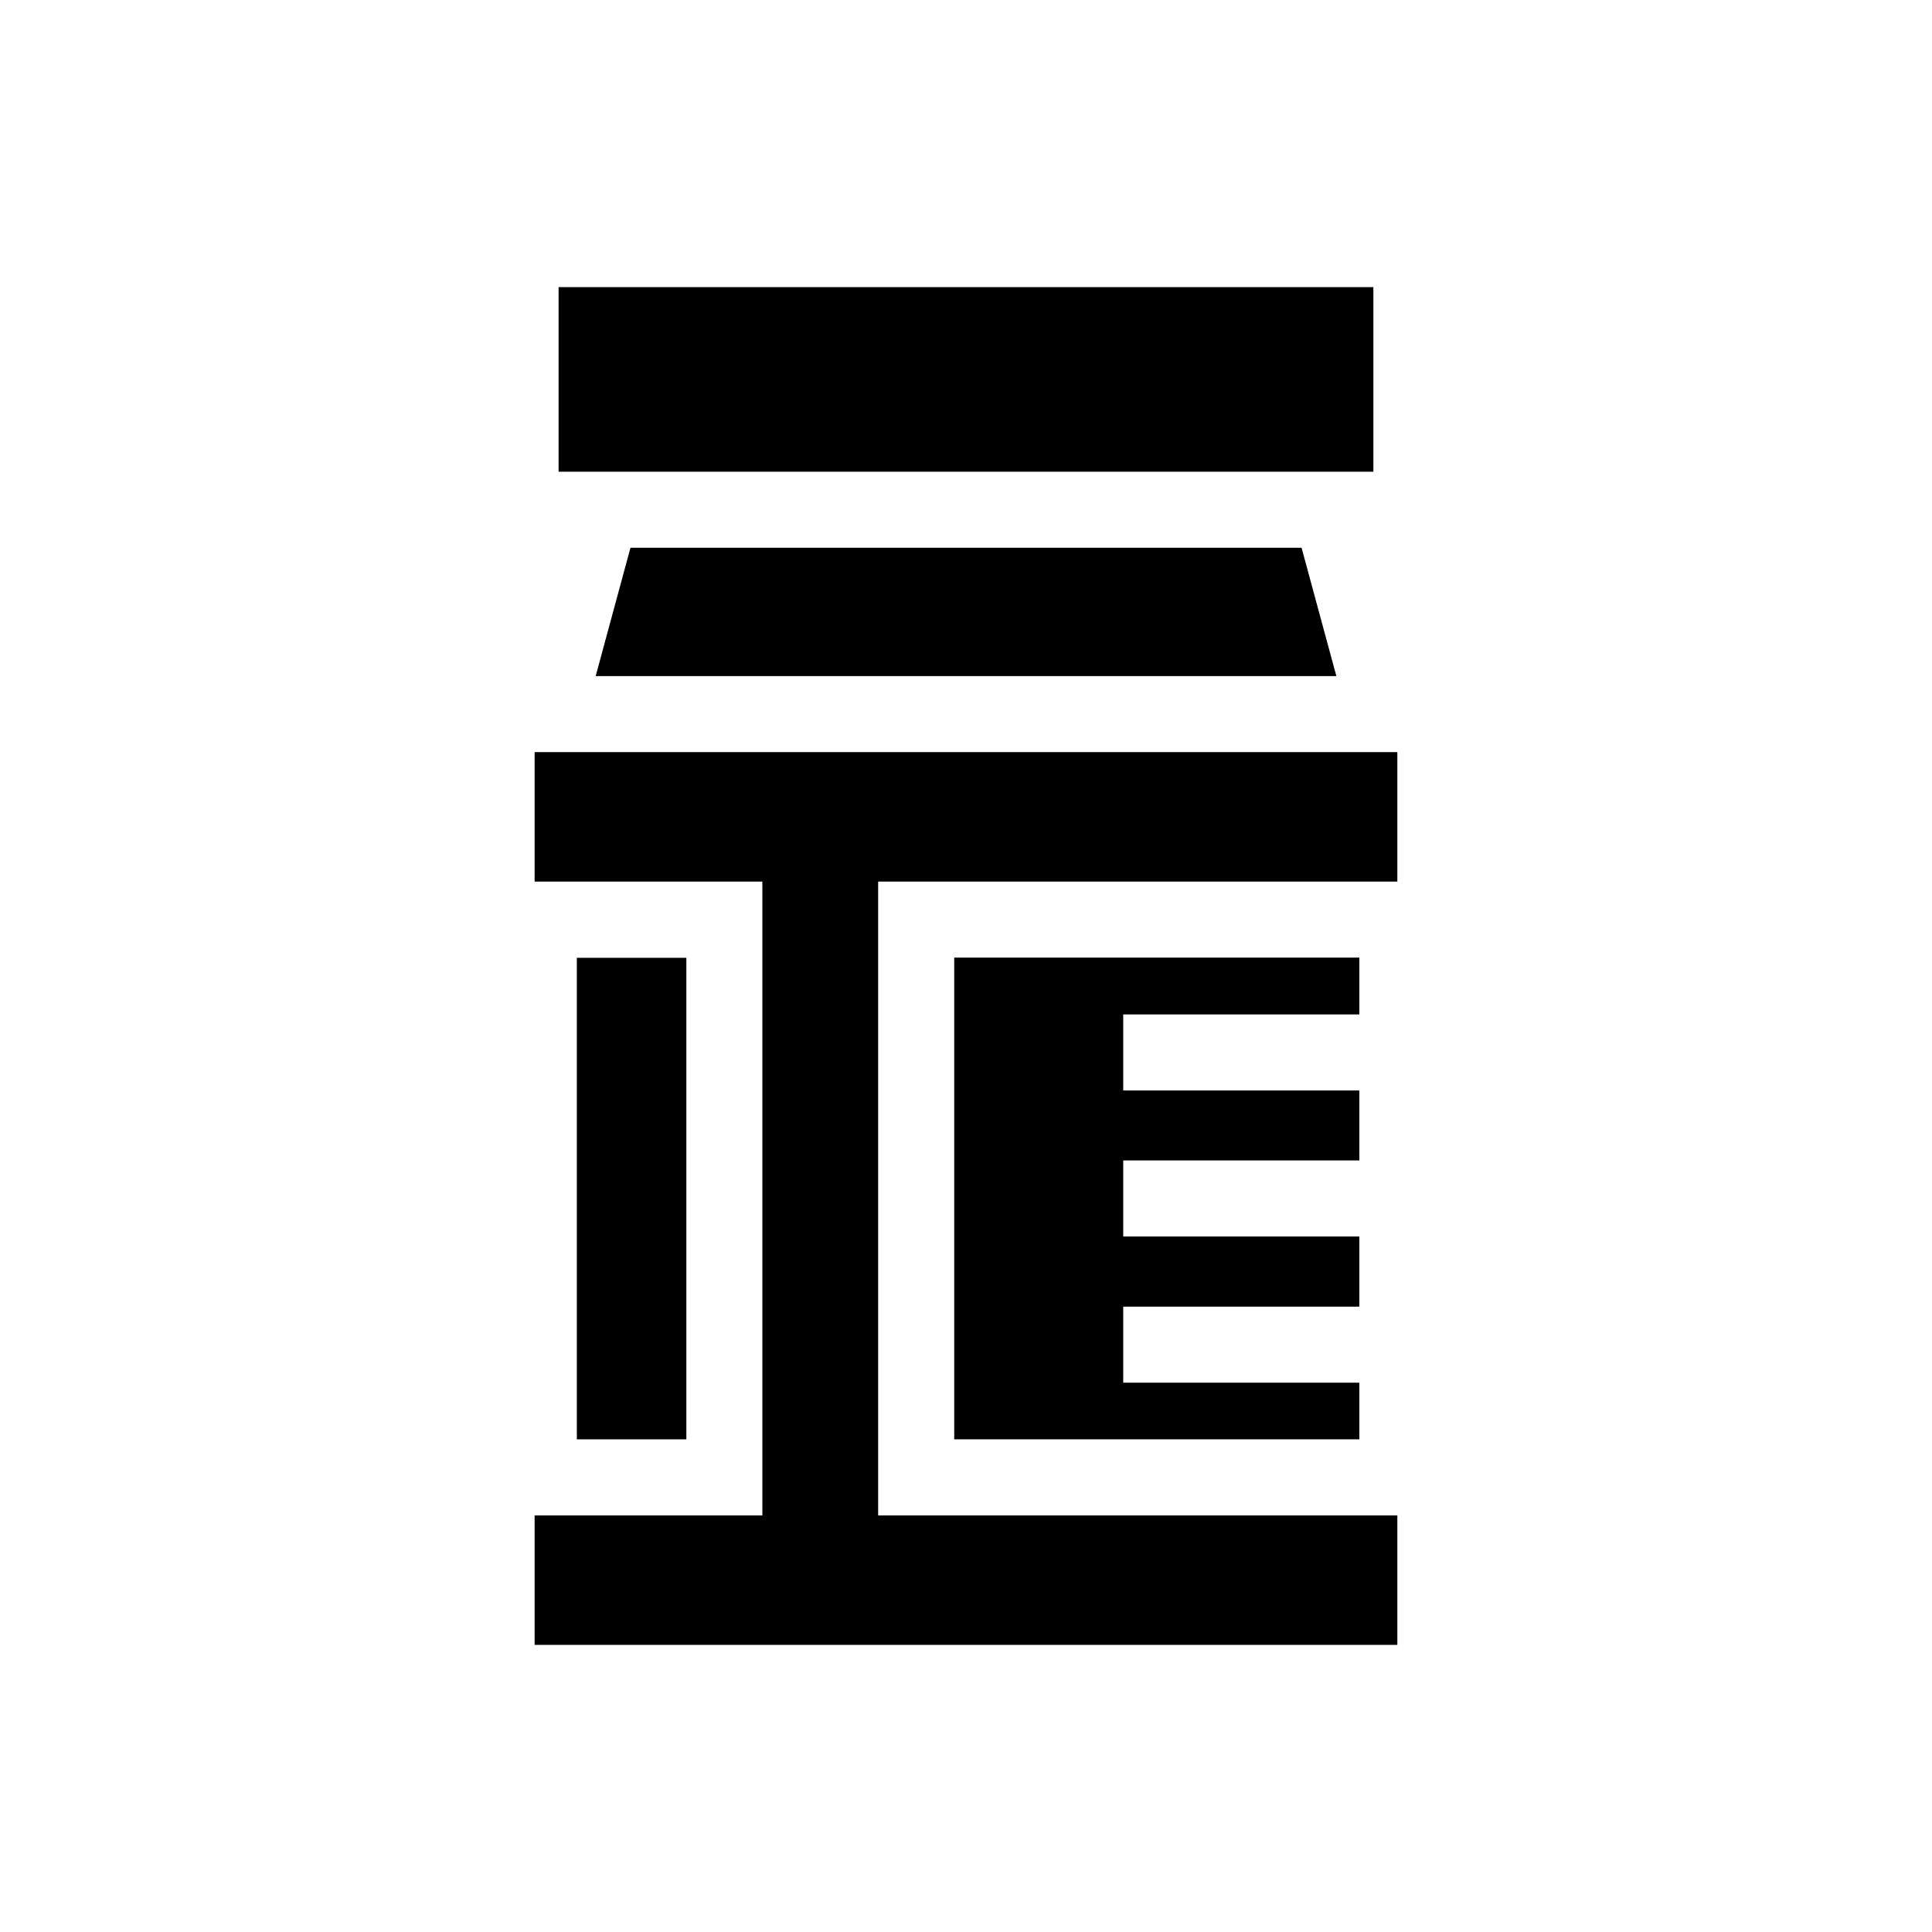
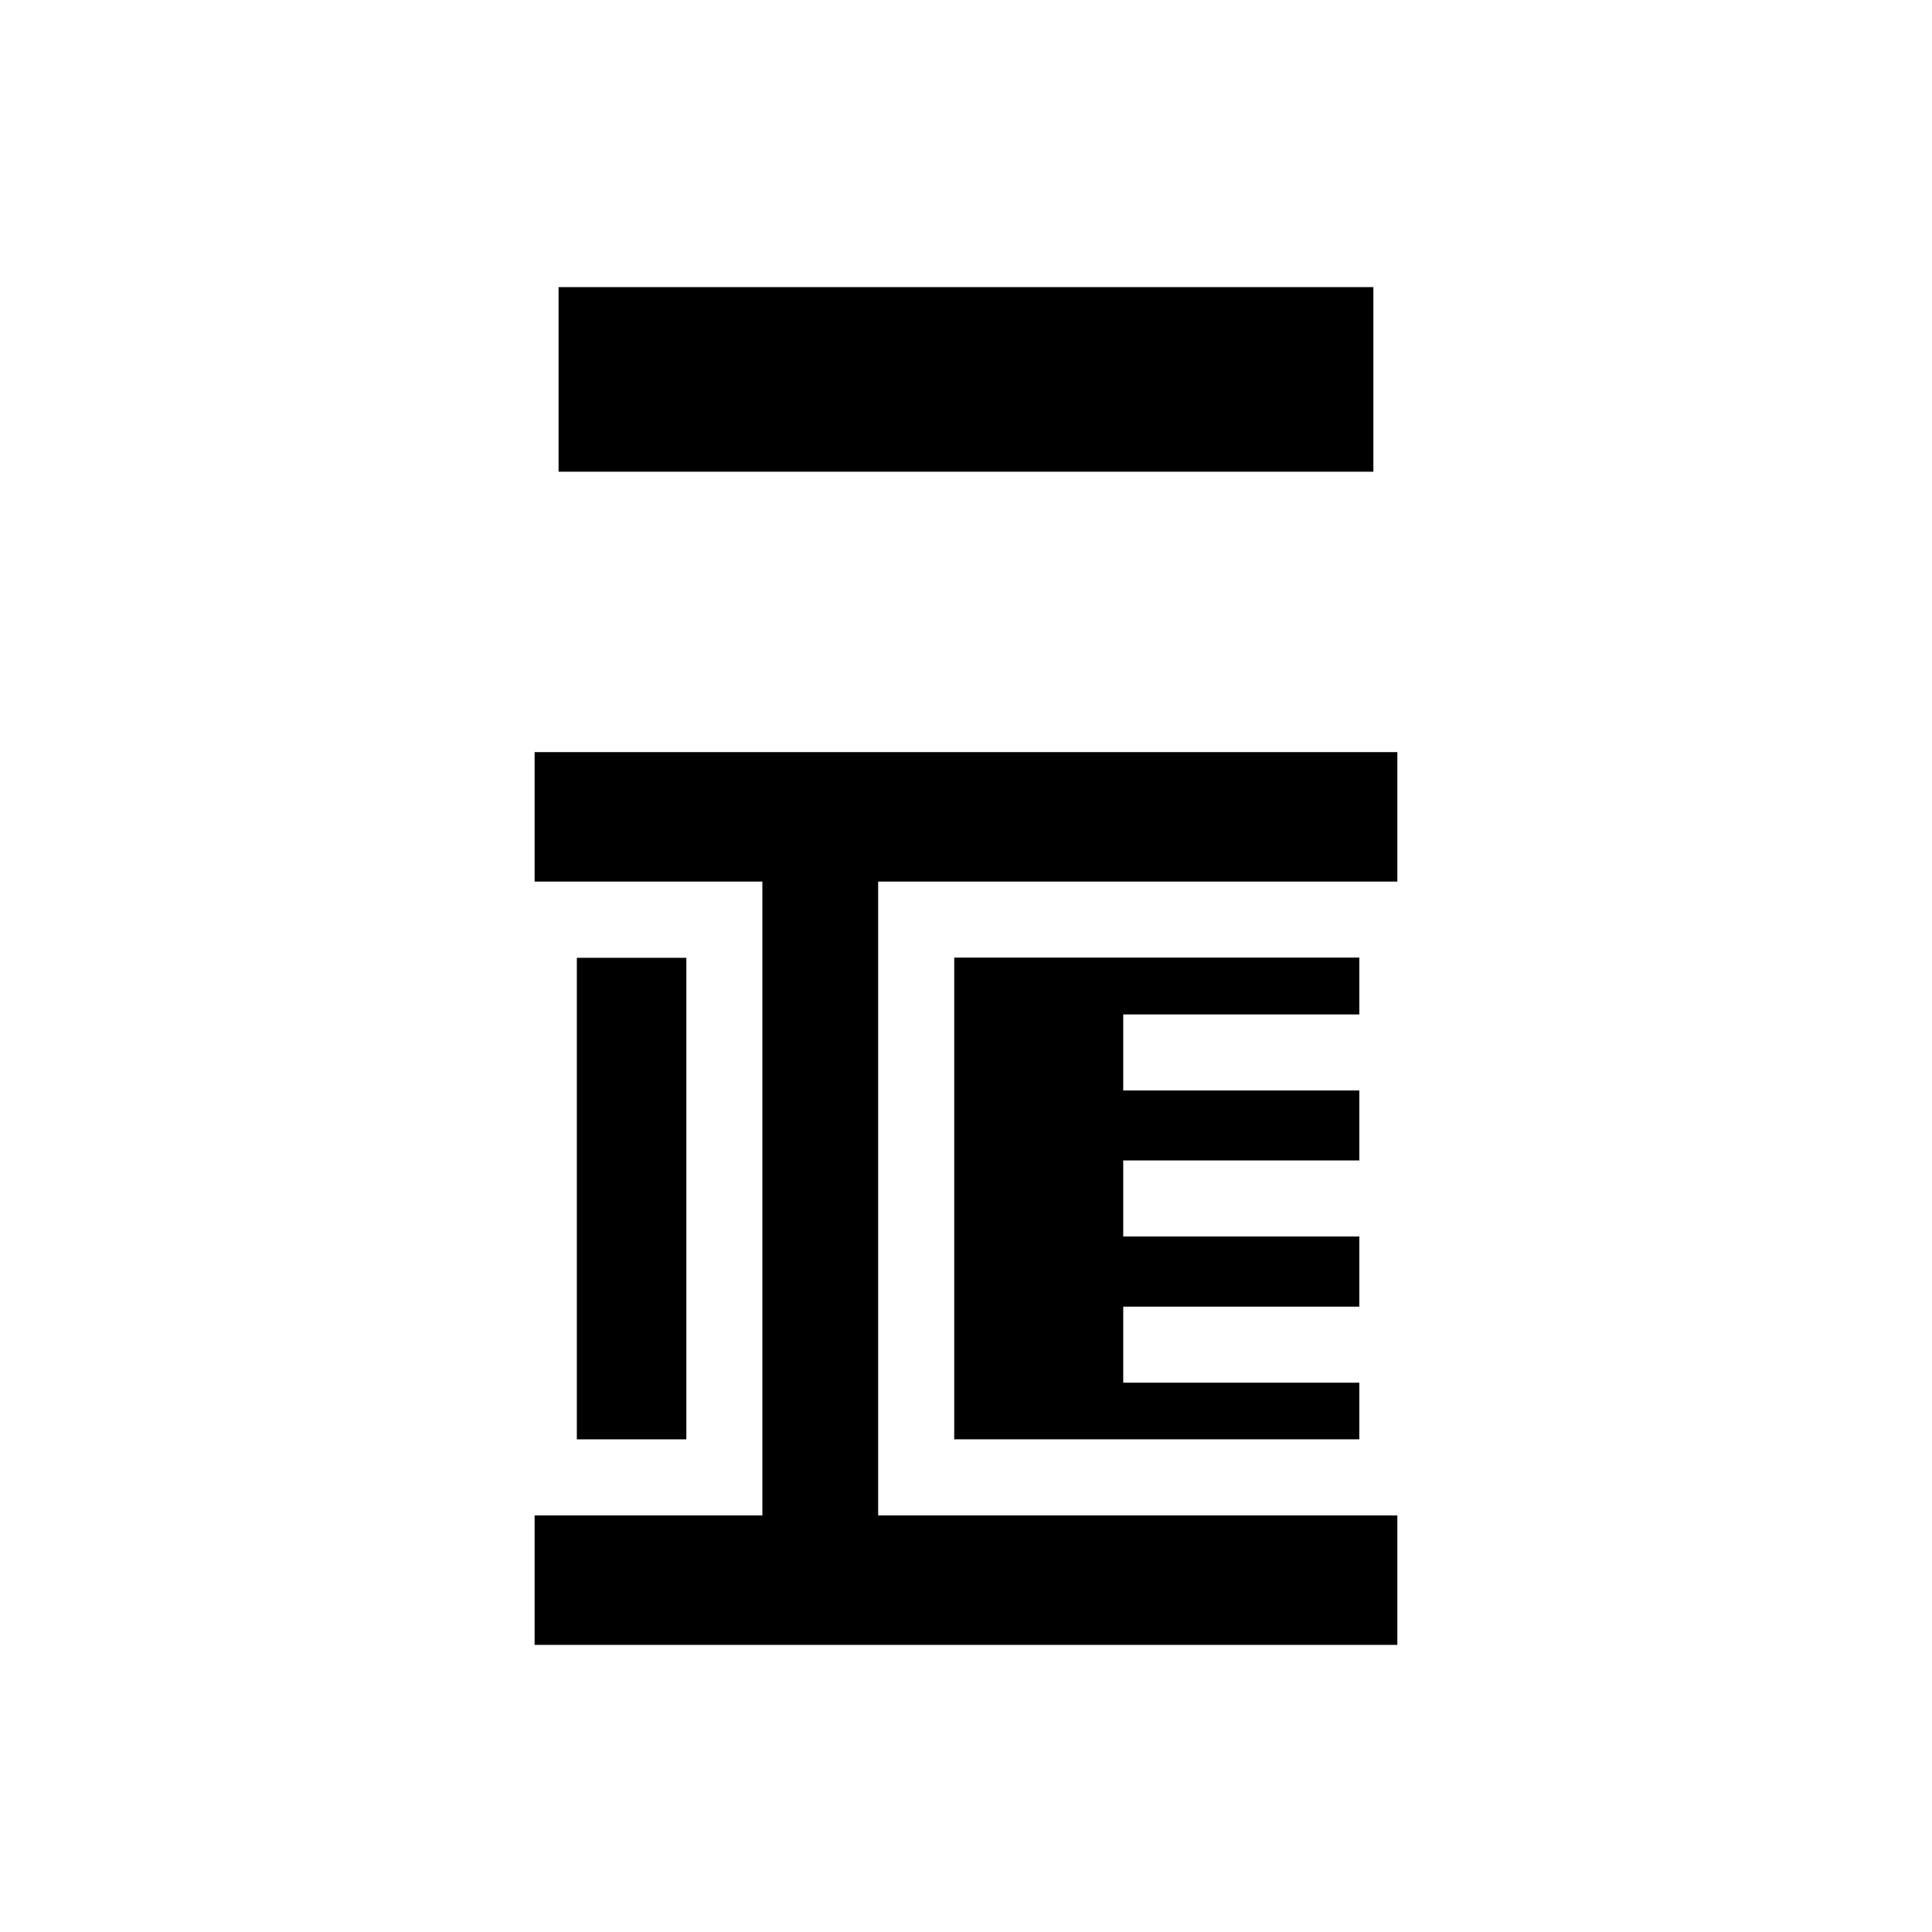
<svg xmlns="http://www.w3.org/2000/svg" fill="#000000" width="800px" height="800px" version="1.1" viewBox="144 144 512 512">
  <g>
    <path d="m292.03 220.09h215.93v48.918h-215.93z" />
-     <path d="m301.86 323.17h196.29l-9.219-34.008h-177.85z" />
    <path d="m514.31 343.32h-228.63v34.309h60.355v167.97h-60.355v34.312h228.63v-34.312h-137.59v-167.97h137.59z" />
    <path d="m296.87 397.83h29.02v127.61h-29.02z" />
    <path d="m504.24 412.84v-15.062h-107.36v127.66h107.36v-15.012h-62.574v-20.152h62.574v-18.59h-62.574v-20.152h62.574v-18.543h-62.574v-20.152z" />
  </g>
</svg>